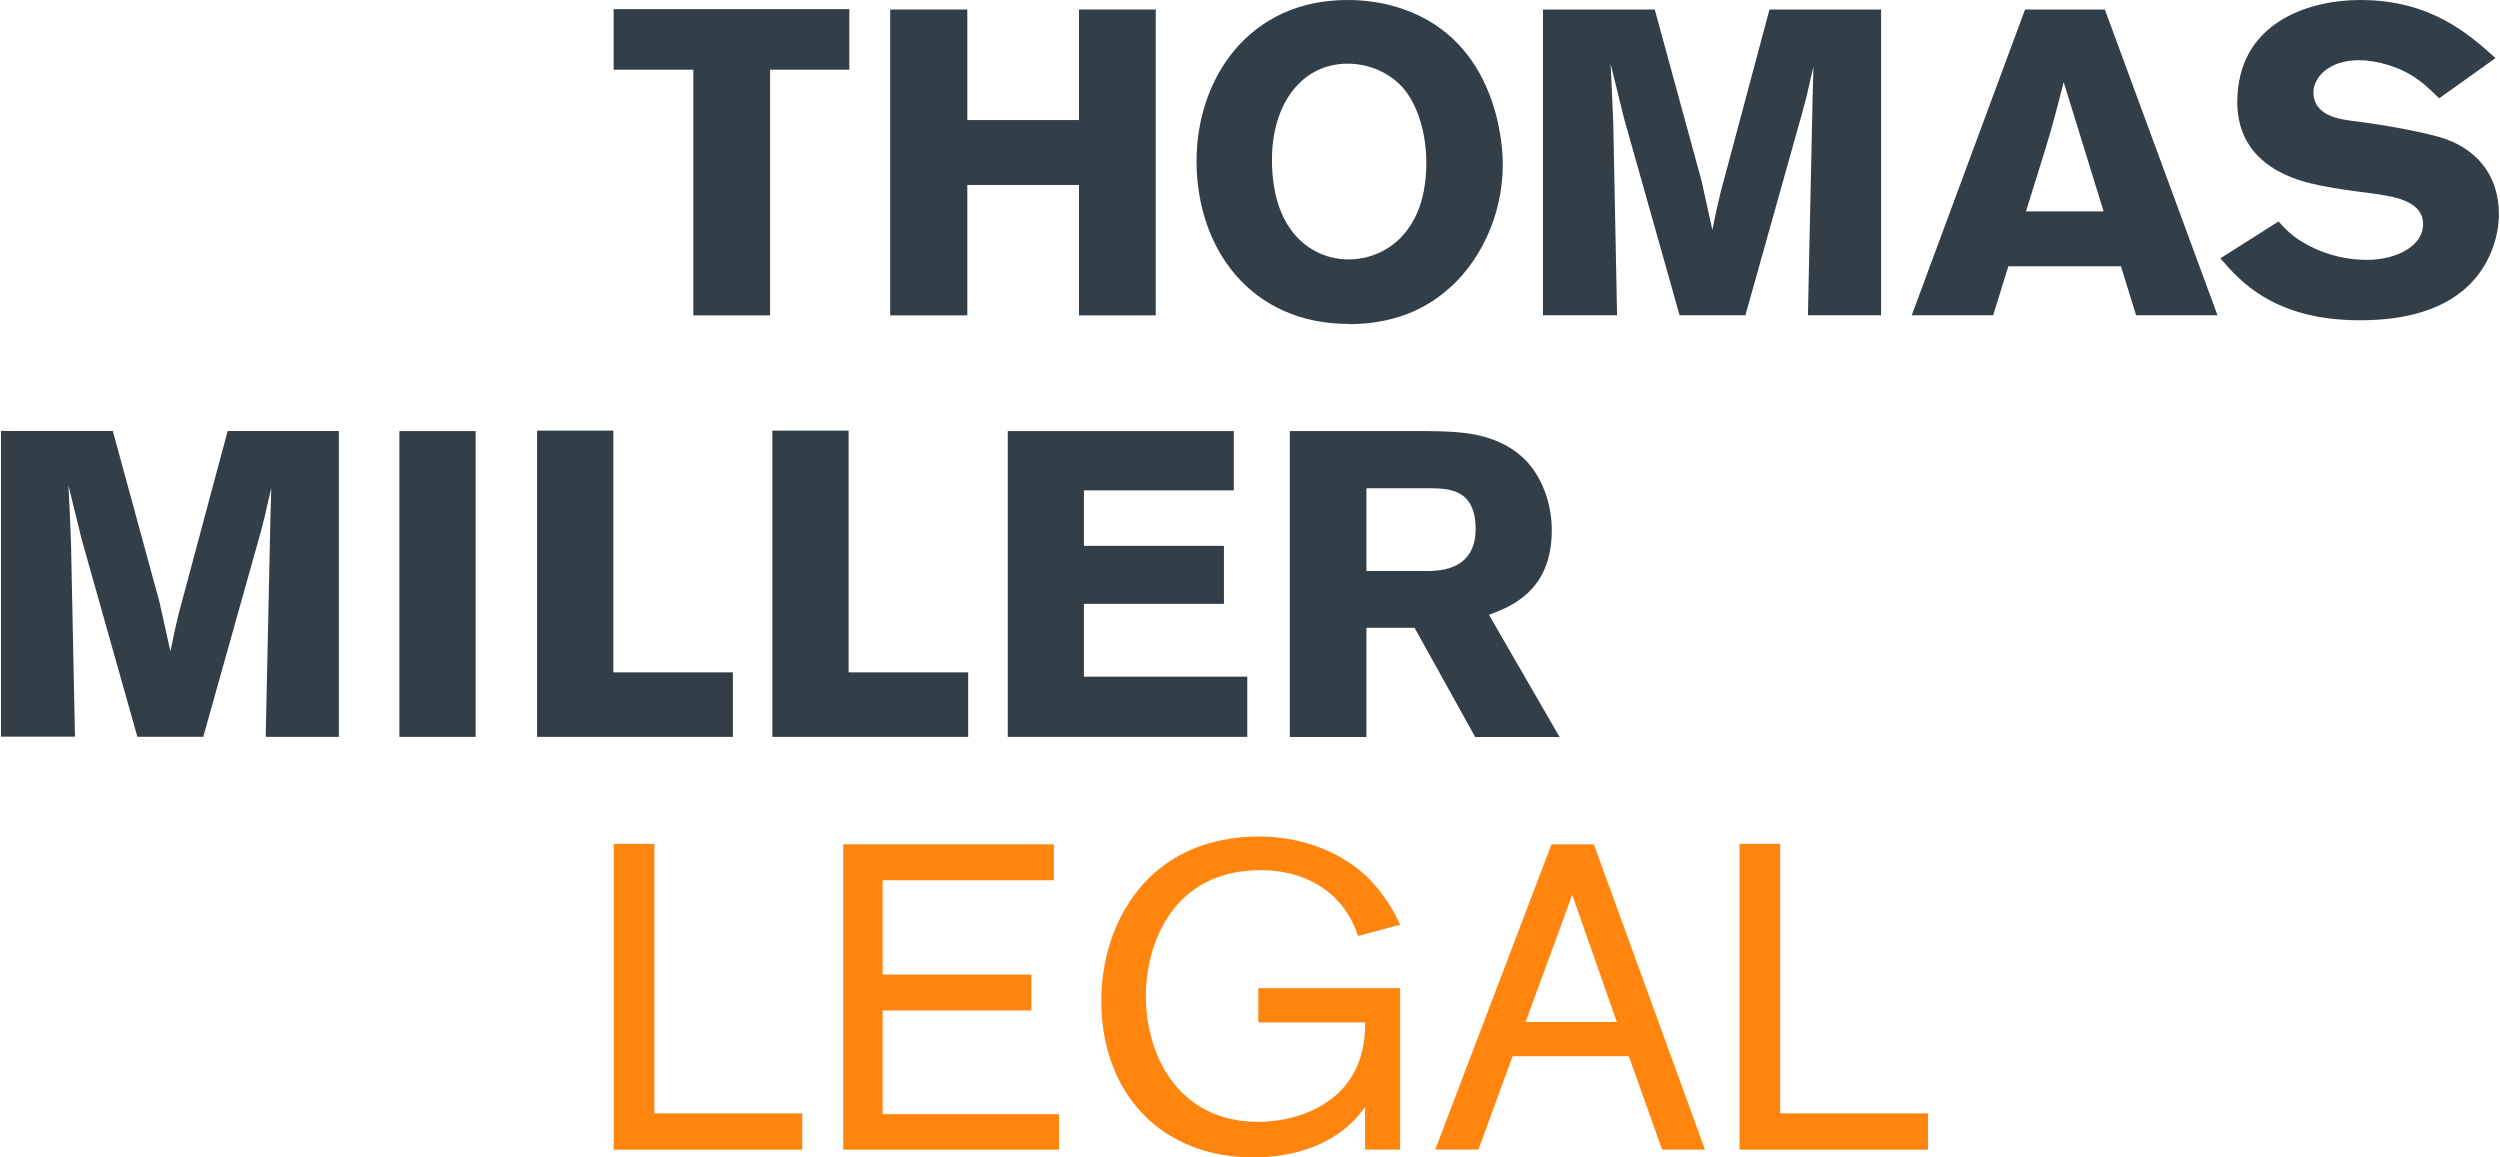
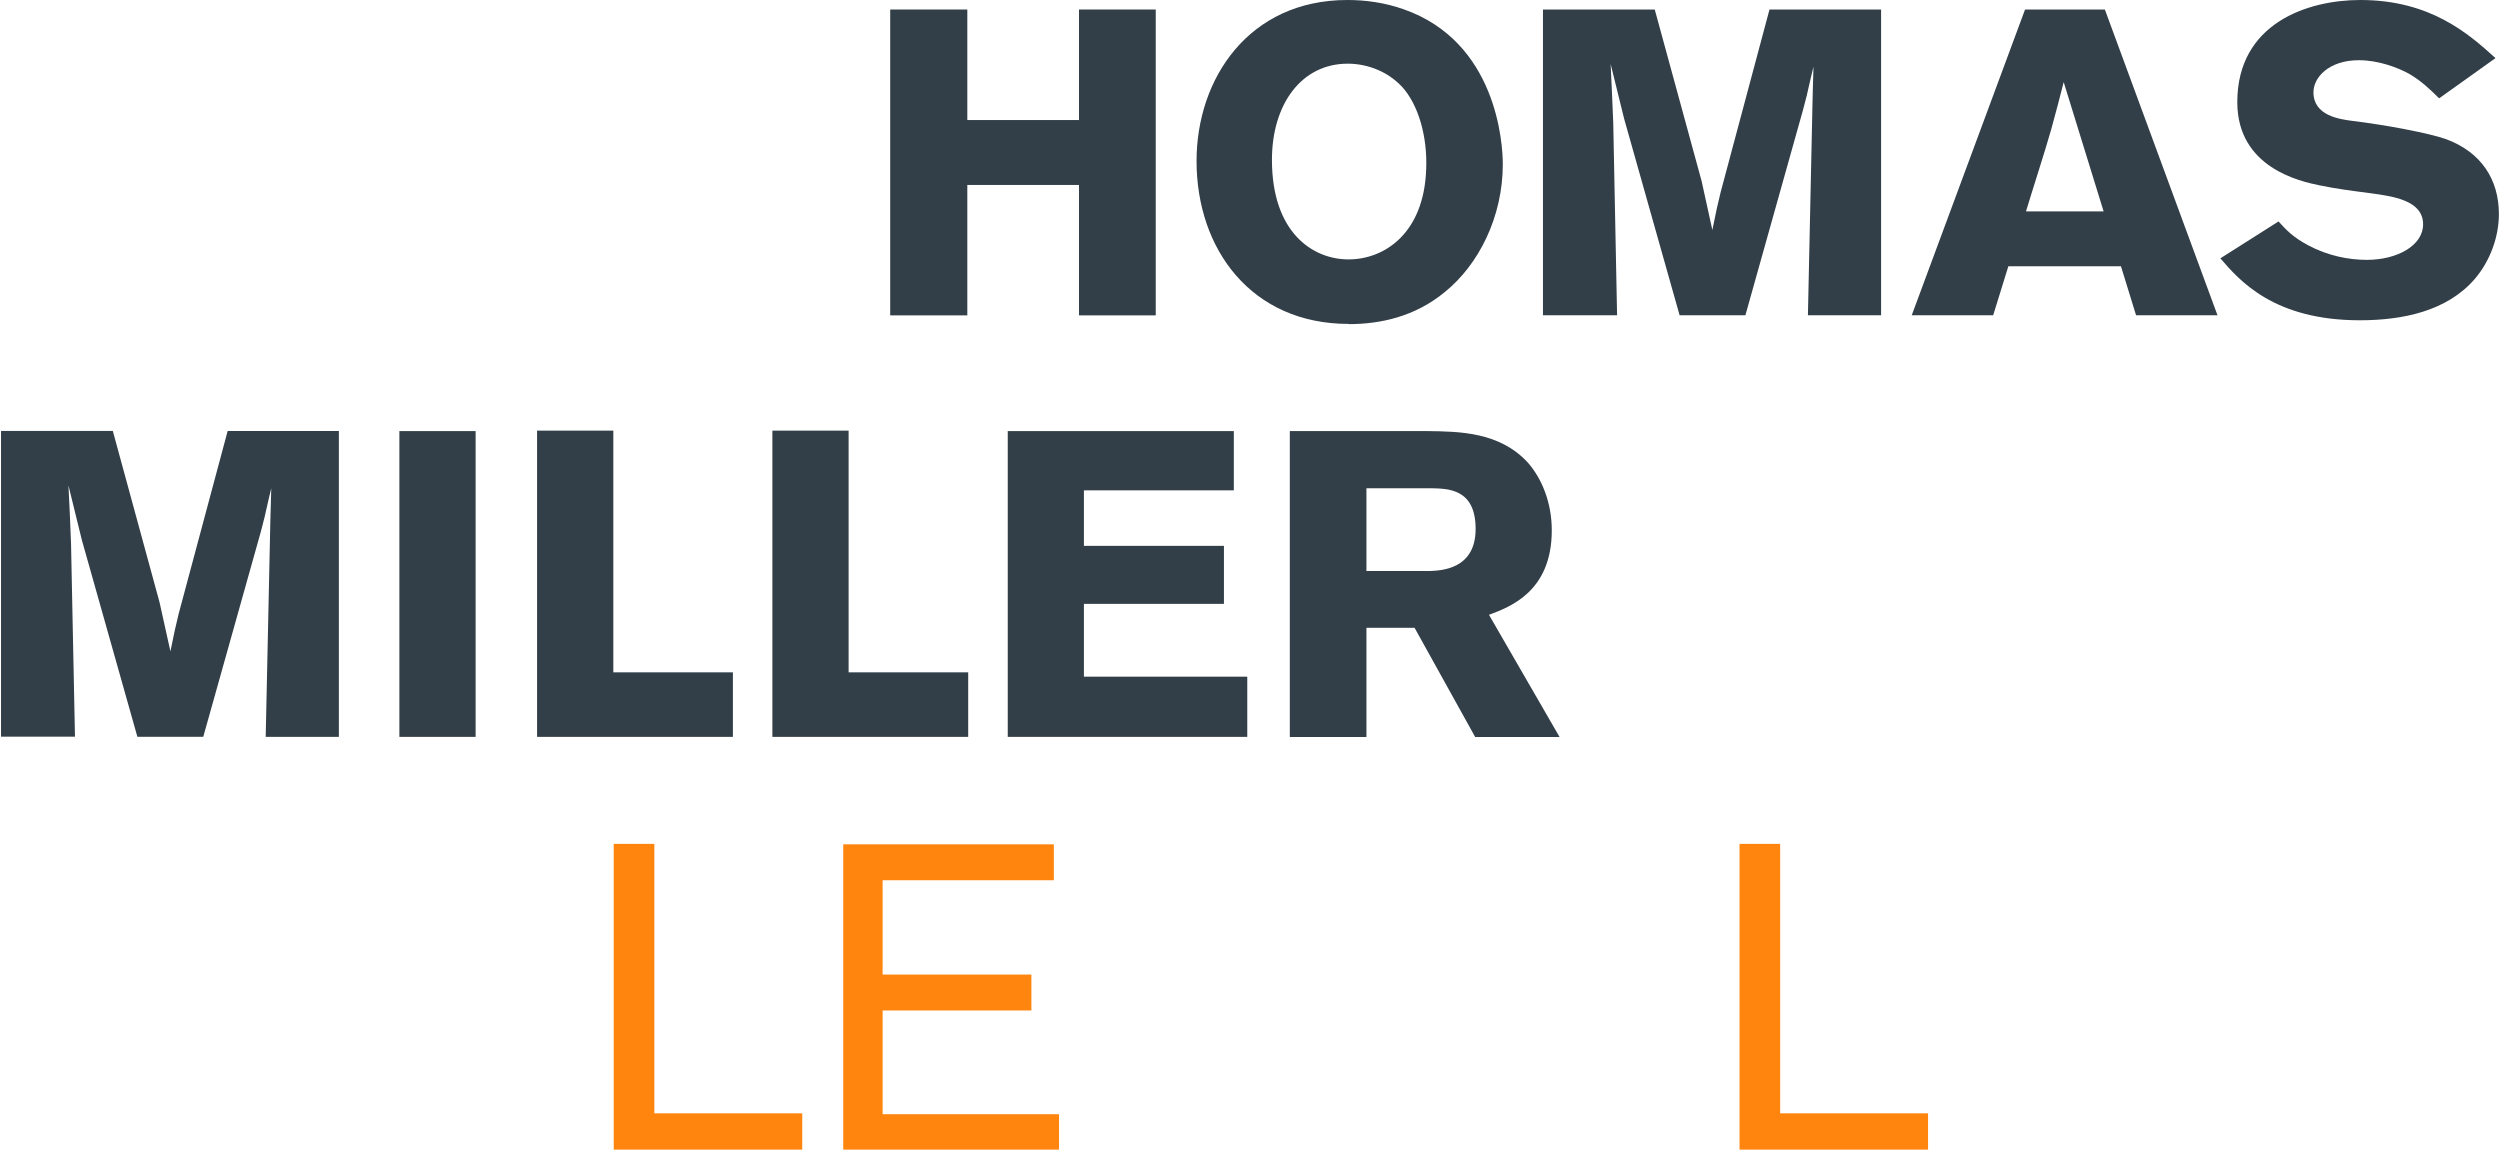
<svg xmlns="http://www.w3.org/2000/svg" width="108" height="50" viewBox="0 0 108 50" fill="none">
  <g clip-path="url(#clip0_52_183)">
-     <path d="M26.509 0.394V3.012H29.952V13.624H33.267V3.012H36.69V0.394H26.509Z" fill="#323F48" />
    <path d="M46.613 0.411V5.186H41.788V0.411H38.457V13.624H41.788V7.99H46.613V13.624H49.928V0.411H46.613Z" fill="#323F48" />
    <path d="M60.544 3.726C59.98 3.124 59.121 2.751 58.221 2.751C56.217 2.751 54.948 4.51 54.948 6.903C54.948 10.048 56.707 11.206 58.258 11.206C59.81 11.206 61.515 10.081 61.611 7.314C61.669 5.928 61.291 4.526 60.544 3.721M58.258 13.993C54.068 13.993 51.691 10.774 51.691 6.957C51.691 3.389 53.956 0 58.205 0C58.993 0 59.814 0.112 60.619 0.394C64.66 1.796 64.921 6.194 64.921 7.094C64.921 9.376 63.876 11.438 62.416 12.616C61.125 13.682 59.628 14.002 58.263 14.002" fill="#323F48" />
    <path d="M81.263 0.411V13.62H78.102L78.305 4.207L78.342 2.879L78.23 3.348C78.06 4.095 78.044 4.19 77.89 4.75L75.401 13.62H72.559L70.161 5.124L69.58 2.767C69.634 3.817 69.634 4.037 69.692 5.294L69.858 13.62H66.656V0.411H71.485L73.509 7.82L73.974 9.936C74.16 9.019 74.181 8.924 74.331 8.306L76.442 0.411H81.255H81.263Z" fill="#323F48" />
    <path d="M89.15 3.555C88.984 4.228 88.793 4.92 88.61 5.597C88.328 6.588 87.822 8.14 87.523 9.131H90.876L89.154 3.555H89.15ZM90.93 0.411L95.796 13.62H92.278L91.626 11.504H86.76L86.105 13.62H82.587L87.482 0.411H90.925H90.93Z" fill="#323F48" />
    <path d="M98.43 9.563C98.766 9.936 99.049 10.239 99.704 10.592C100.579 11.06 101.48 11.226 102.247 11.226C103.558 11.226 104.678 10.608 104.678 9.691C104.678 8.642 103.347 8.476 102.376 8.343C101.646 8.248 100.915 8.156 100.206 8.007C99.397 7.841 96.651 7.26 96.651 4.414C96.651 1.008 99.683 0 101.965 0C105.014 0 106.661 1.477 107.806 2.51L105.371 4.248C104.956 3.838 104.583 3.481 104.06 3.182C103.591 2.921 102.749 2.601 101.907 2.601C100.596 2.601 99.941 3.352 99.941 3.987C99.941 4.999 101.065 5.149 101.625 5.223C103.031 5.393 104.923 5.746 105.67 6.011C107.184 6.572 107.952 7.75 107.952 9.247C107.952 10.202 107.595 11.251 106.906 12.056C105.707 13.442 103.799 13.836 101.944 13.836C98.223 13.836 96.742 12.114 95.92 11.16L98.426 9.571L98.43 9.563Z" fill="#323F48" />
    <path d="M14.639 18.623V31.833H11.478L11.681 22.419L11.719 21.092L11.607 21.557C11.441 22.308 11.42 22.399 11.271 22.959L8.781 31.829H5.935L3.537 23.332L2.957 20.972C3.015 22.021 3.015 22.245 3.069 23.498L3.239 31.825H0.044V18.615H4.873L6.894 26.025L7.362 28.141C7.549 27.224 7.57 27.128 7.719 26.514L9.835 18.619H14.643L14.639 18.623Z" fill="#323F48" />
    <path d="M20.547 18.623H17.253V31.833H20.547V18.623Z" fill="#323F48" />
    <path d="M23.202 18.603V31.833H31.661V29.045H26.496V18.603H23.202Z" fill="#323F48" />
    <path d="M33.367 18.603V31.833H41.826V29.045H36.66V18.603H33.367Z" fill="#323F48" />
    <path d="M43.535 18.623V31.833H53.882V29.232H46.825V26.087H52.874V23.581H46.825V21.183H53.301V18.623H43.535Z" fill="#323F48" />
    <path d="M59.03 21.092V24.668H61.764C62.233 24.647 63.747 24.61 63.747 22.851C63.747 21.092 62.532 21.113 61.839 21.092H59.03ZM55.72 18.623H61.669C63.054 18.64 64.776 18.661 65.992 19.972C66.606 20.665 67.037 21.71 67.037 22.909C67.037 25.564 65.224 26.22 64.324 26.56L67.373 31.837H63.727L61.109 27.12H59.03V31.837H55.72V18.628V18.623Z" fill="#323F48" />
    <path d="M28.268 48.096H34.657V49.664H26.513V36.455H28.268V48.092V48.096Z" fill="#FF850E" />
    <path d="M38.129 43.648V48.133H45.75V49.664H36.428V36.475H45.526V38.027H38.129V42.101H44.556V43.653H38.129V43.648Z" fill="#FF850E" />
-     <path d="M60.486 42.694V49.664H58.972V47.814C57.869 49.419 55.948 50 54.151 50C50.077 50 47.576 47.142 47.576 43.238C47.576 39.873 49.592 36.139 54.396 36.139C56.076 36.139 57.74 36.683 58.993 37.819C59.872 38.662 60.283 39.52 60.486 39.948L58.673 40.433C58.524 40.039 58.3 39.442 57.757 38.882C57.234 38.321 56.188 37.591 54.45 37.591C50.749 37.591 49.501 40.653 49.501 43.047C49.501 45.441 50.791 48.465 54.375 48.465C56.002 48.465 59.026 47.66 58.972 44.167H54.359V42.69H60.486V42.694Z" fill="#FF850E" />
-     <path d="M70.369 45.627H65.345L63.868 49.664H62.001L67.025 36.475H68.854L73.654 49.664H71.804L70.365 45.627H70.369ZM69.846 44.15L67.921 38.657L65.905 44.15H69.846Z" fill="#FF850E" />
    <path d="M76.903 48.096H83.292V49.664H75.148V36.455H76.903V48.092V48.096Z" fill="#FF850E" />
  </g>
  <defs>
    <clipPath id="clip0_52_183">
      <rect width="107.912" height="50" fill="white" transform="translate(0.044)" />
    </clipPath>
  </defs>
</svg>